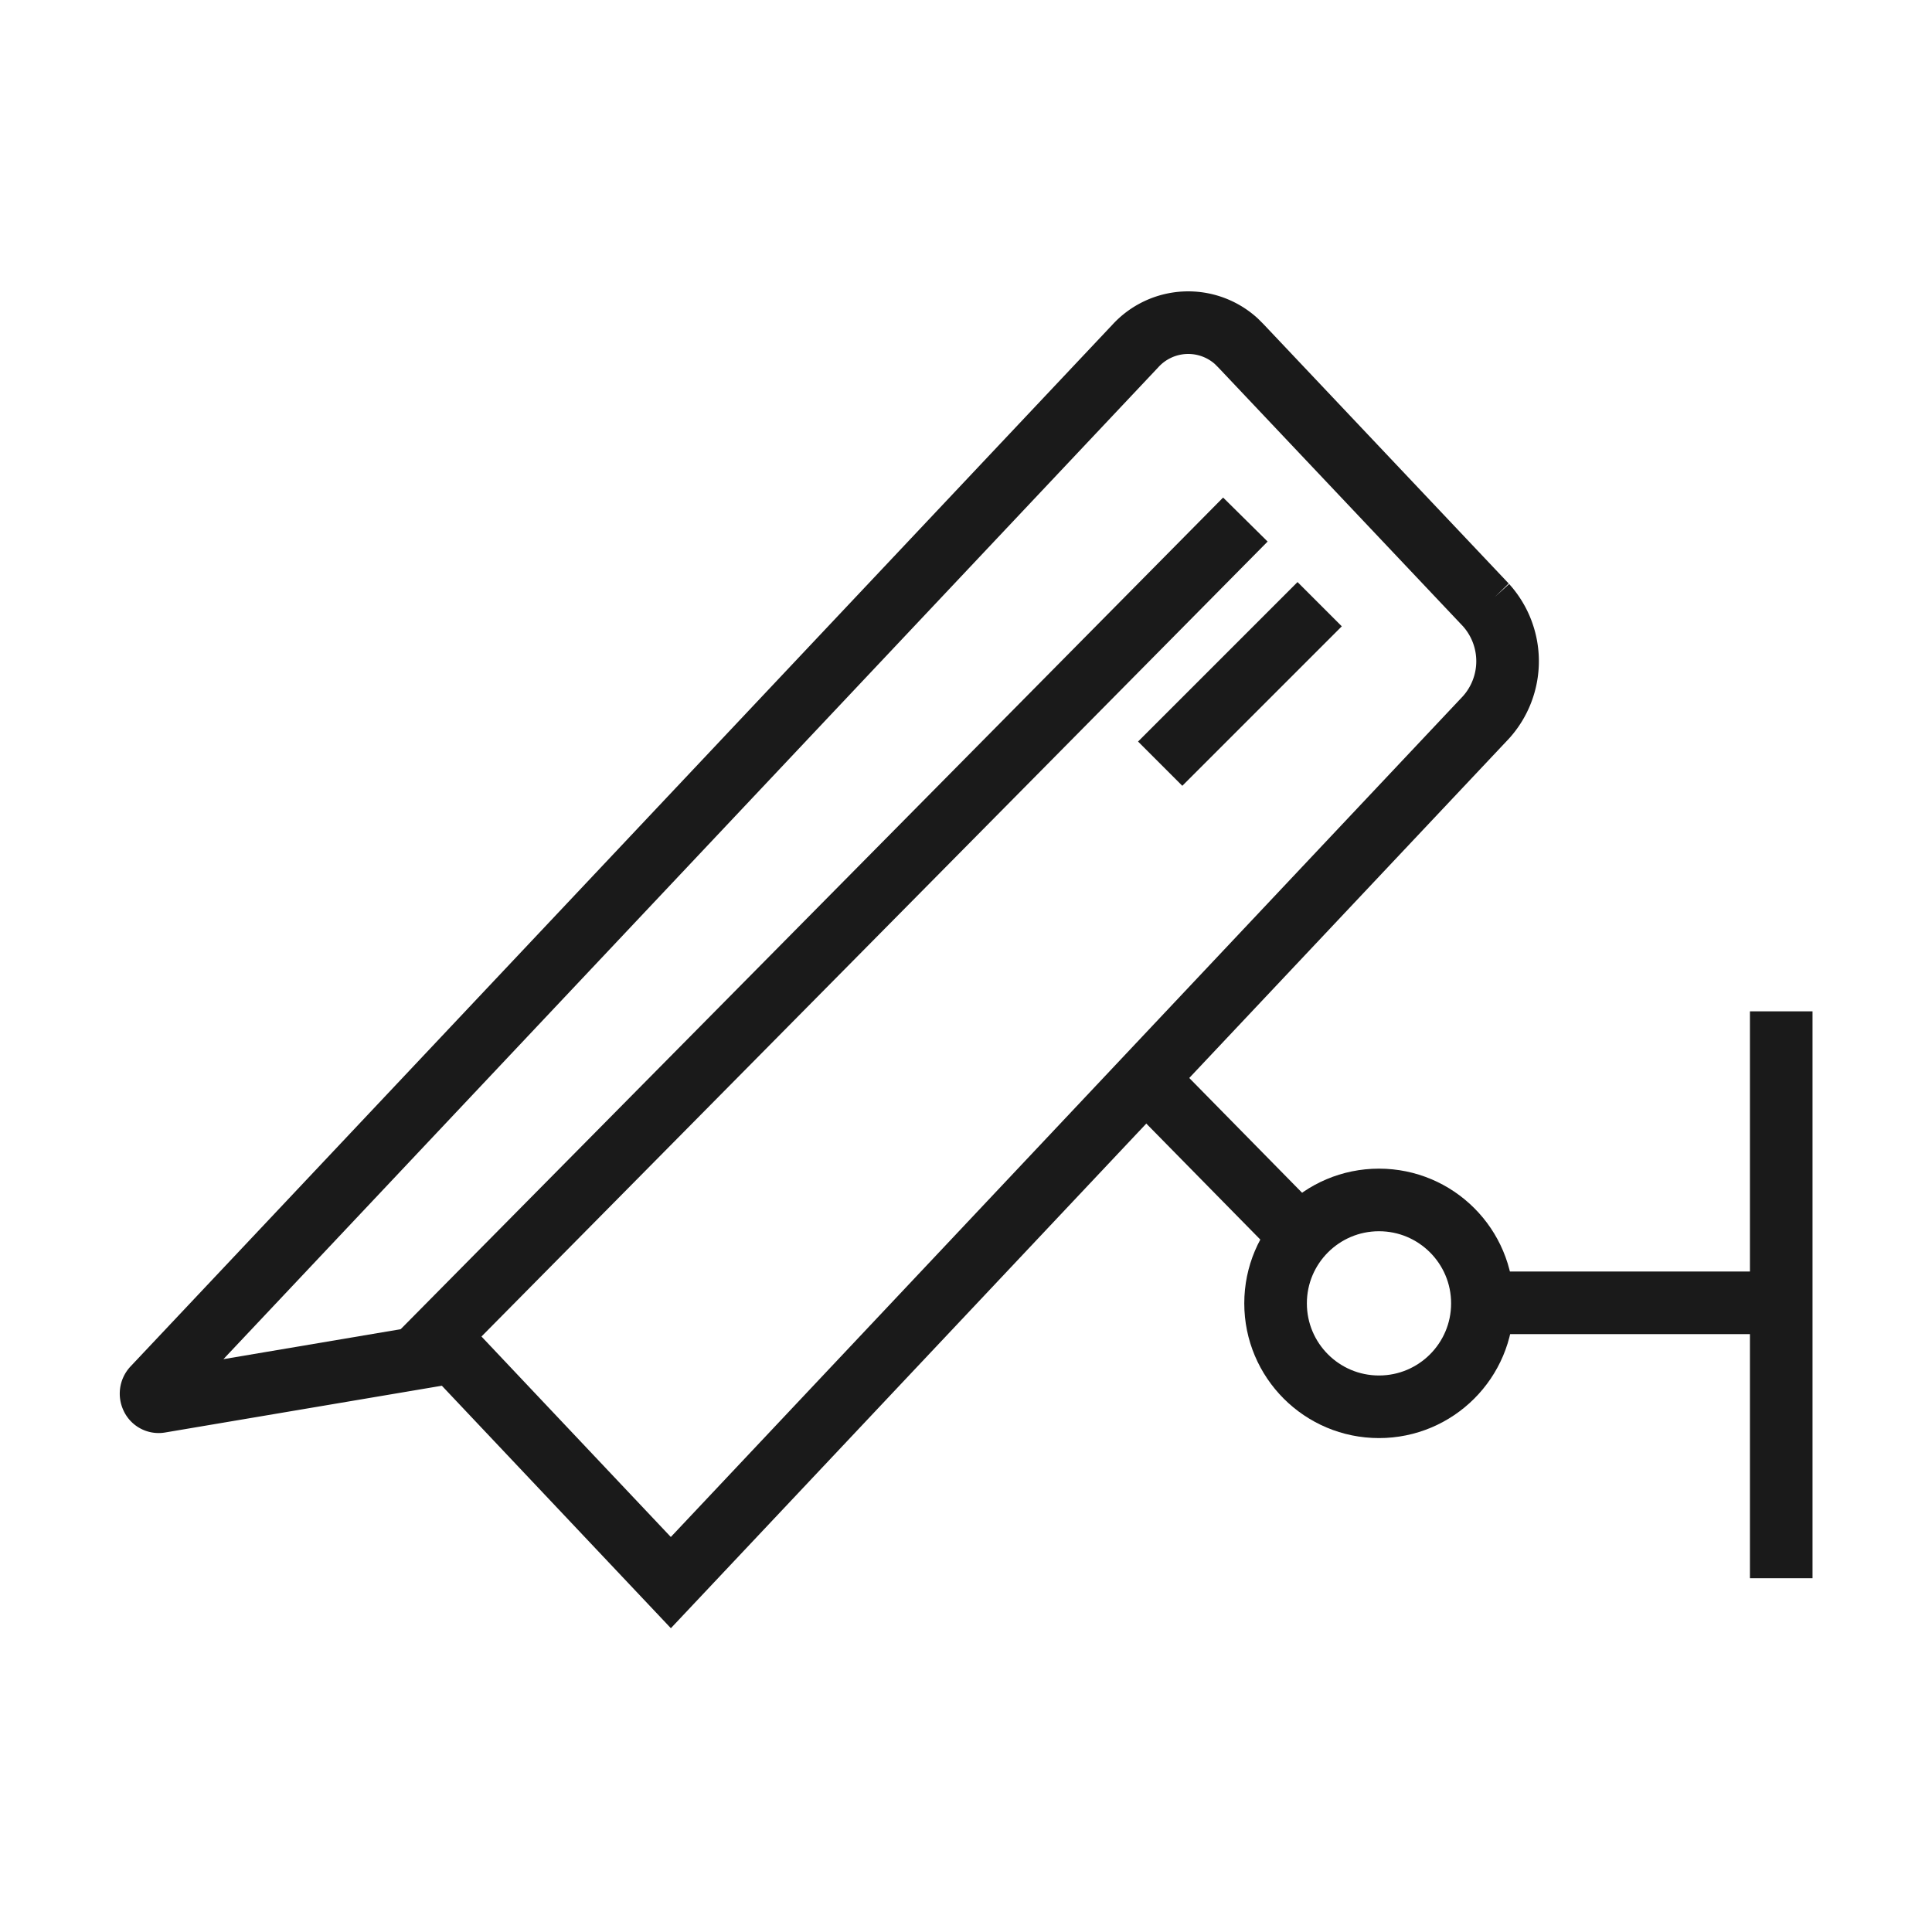
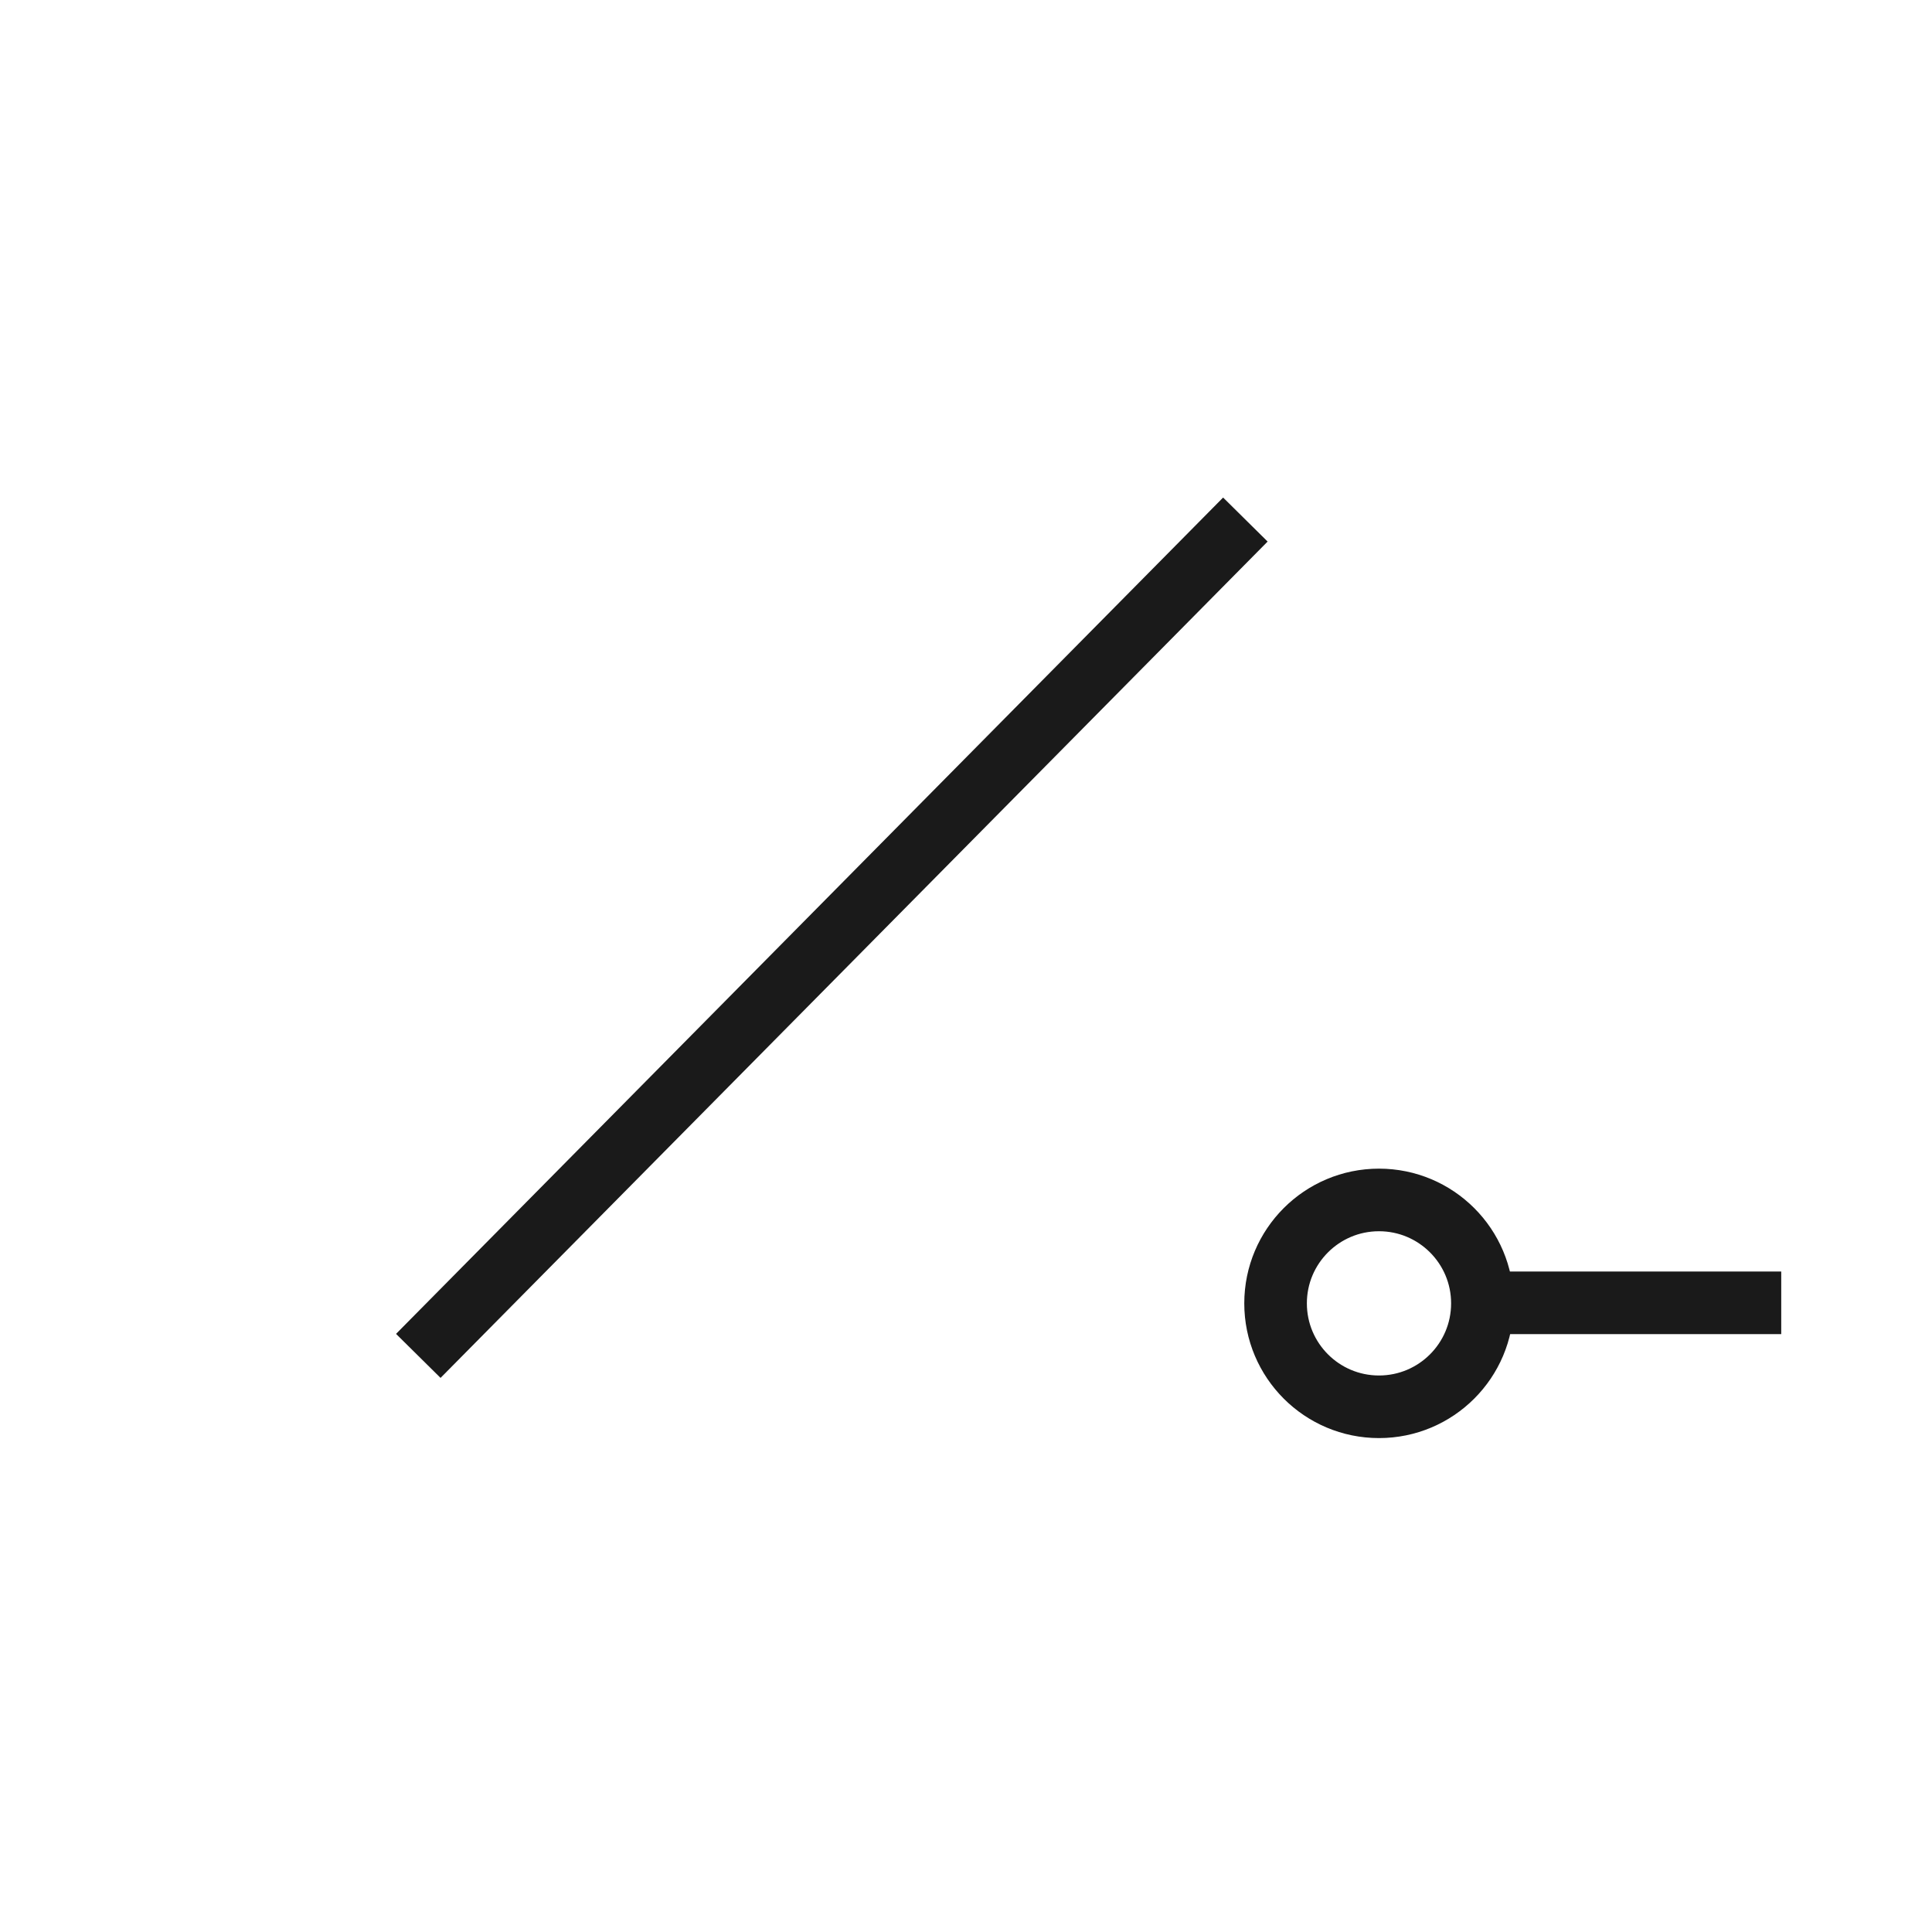
<svg xmlns="http://www.w3.org/2000/svg" viewBox="0 0 70.99 70">
  <defs>
    <style>.cls-1{fill:none;stroke:#1a1a1a;stroke-miterlimit:10;stroke-width:2.3px;}</style>
  </defs>
  <g id="Livello_4" data-name="Livello 4">
    <g id="Livello_1-2" data-name="Livello 1-2">
      <circle id="Ellisse_4" data-name="Ellisse 4" class="cls-1" cx="50.67" cy="47.89" r="3.8" />
      <line id="Linea_1" data-name="Linea 1" class="cls-1" x1="65.45" y1="47.87" x2="53.72" y2="47.87" />
-       <line id="Linea_2" data-name="Linea 2" class="cls-1" x1="65.45" y1="37.16" x2="65.45" y2="57.99" />
-       <line id="Linea_3" data-name="Linea 3" class="cls-1" x1="48.25" y1="45.88" x2="41.93" y2="39.45" />
-       <path id="Tracciato_591" data-name="Tracciato 591" class="cls-1" d="M5.63,51,41.72,12.71a2.63,2.63,0,0,1,3.71-.17l.17.17,9,9.52a3.08,3.08,0,0,1,0,4.13L24.65,58.15l-8-8.47L5.88,51.5a.27.27,0,0,1-.3-.16A.31.31,0,0,1,5.63,51Z" />
      <line id="Linea_4" data-name="Linea 4" class="cls-1" x1="45.76" y1="19.09" x2="15.37" y2="49.82" />
-       <line id="Linea_5" data-name="Linea 5" class="cls-1" x1="48.49" y1="22.2" x2="42.63" y2="28.06" />
    </g>
  </g>
</svg>